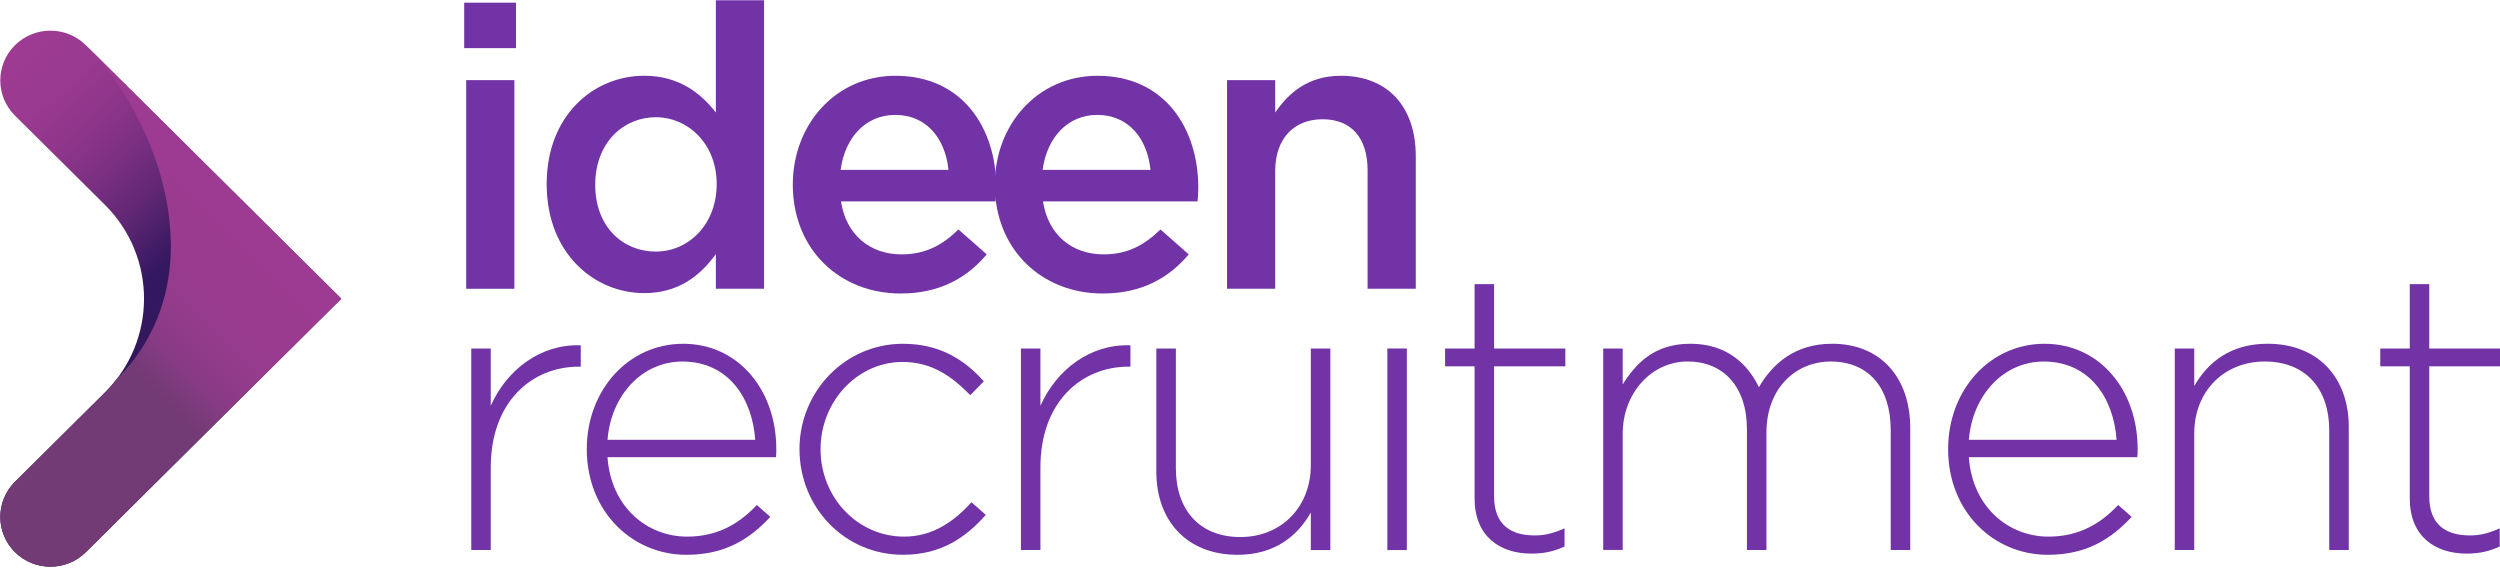
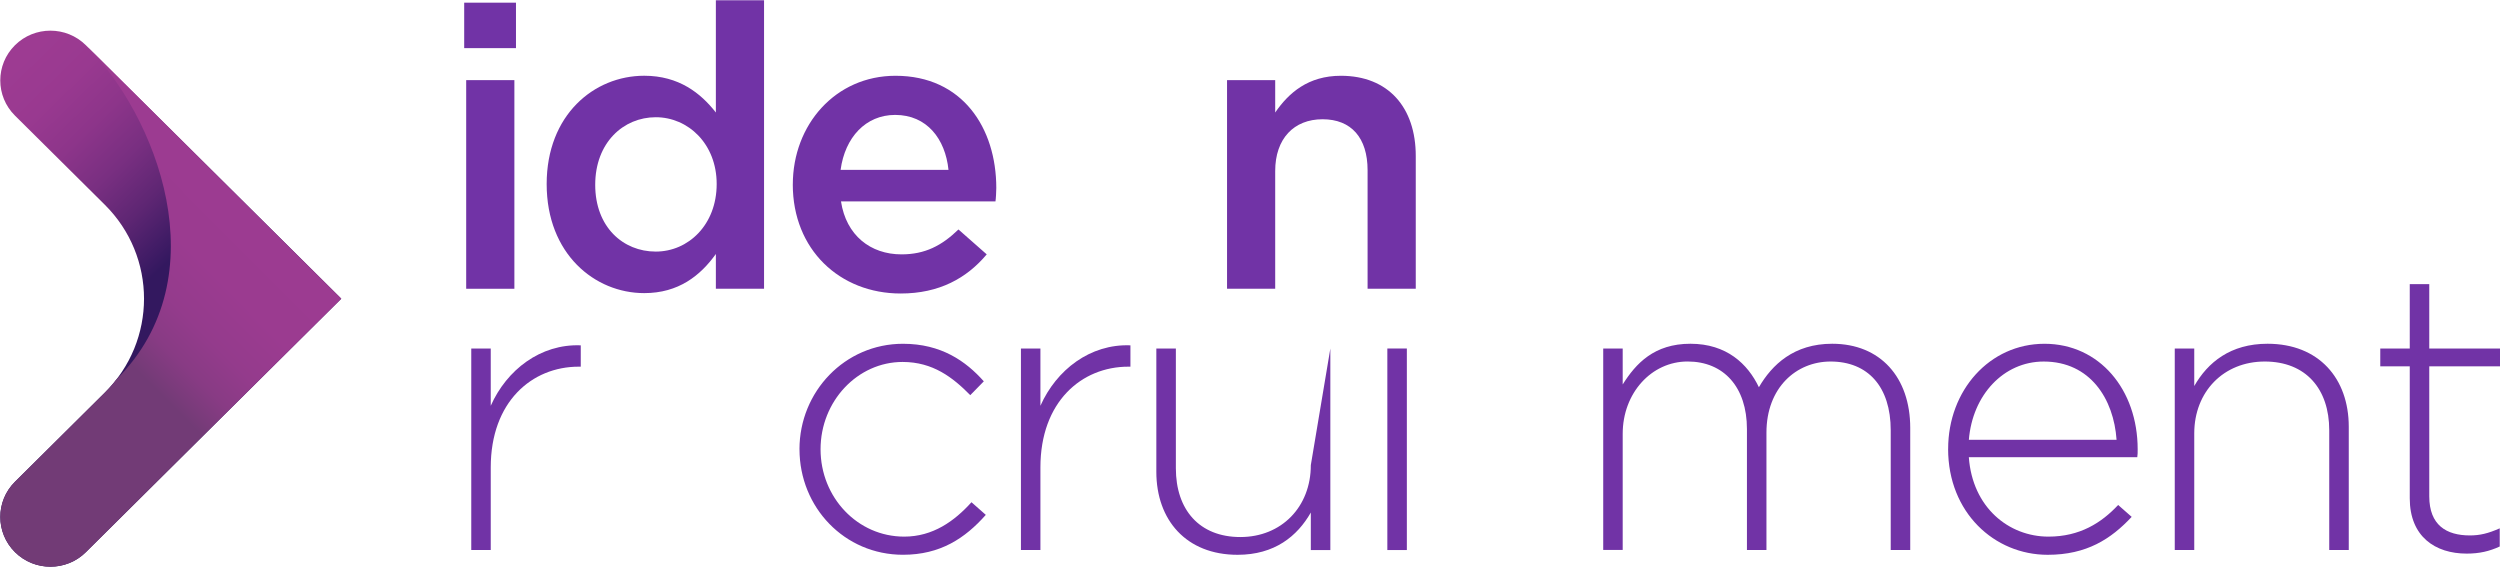
<svg xmlns="http://www.w3.org/2000/svg" width="174" height="40" viewBox="0 0 174 40" fill="none">
  <desc>
			Created with Pixso.
	</desc>
  <defs>
    <clipPath id="clip1_15325">
      <rect id="ideen_logo_print 1" width="174" height="40" fill="white" fill-opacity="0" />
    </clipPath>
    <linearGradient id="paint_linear_1_15327_0" x1="6.363" y1="23.419" x2="-5.662" y2="11.087" gradientUnits="userSpaceOnUse">
      <stop stop-color="#33185F" />
      <stop offset="0.04" stop-color="#3B1A63" />
      <stop offset="0.23" stop-color="#5E2673" />
      <stop offset="0.42" stop-color="#792F81" />
      <stop offset="0.61" stop-color="#8D358A" />
      <stop offset="0.8" stop-color="#993990" />
      <stop offset="1" stop-color="#9D3B92" />
    </linearGradient>
    <linearGradient id="paint_linear_1_15328_0" x1="5.272" y1="21.489" x2="18.256" y2="8.602" gradientUnits="userSpaceOnUse">
      <stop stop-color="#723B76" />
      <stop offset="0.03" stop-color="#773B79" />
      <stop offset="0.14" stop-color="#883B84" />
      <stop offset="0.28" stop-color="#943B8C" />
      <stop offset="0.47" stop-color="#9B3B90" />
      <stop offset="1" stop-color="#9D3B92" />
    </linearGradient>
  </defs>
  <rect id="ideen_logo_print 1" width="174" height="40" fill="#FFFFFF" fill-opacity="0" />
  <g clip-path="url(#clip1_15325)">
    <path id="Vector" d="M1.041 38.429C2.403 39.781 4.614 39.781 5.977 38.429L18.816 25.687L23.752 20.79L18.816 15.892L5.977 3.148C4.614 1.796 2.403 1.796 1.041 3.148C-0.321 4.5 -0.321 6.694 1.041 8.046L7.295 14.251C10.934 17.862 10.934 23.715 7.295 27.326L1.041 33.532C-0.321 34.883 -0.321 37.077 1.041 38.429Z" fill="url(#paint_linear_1_15327_0)" fill-opacity="1" fill-rule="nonzero" />
    <path id="Vector" d="M8.08 26.436C8.013 26.504 7.962 26.589 7.902 26.662C7.854 26.72 7.803 26.777 7.753 26.835C7.607 27.003 7.456 27.166 7.297 27.326L1.043 33.532C-0.319 34.884 -0.319 37.077 1.043 38.429C2.405 39.781 4.616 39.781 5.979 38.429L18.818 25.687L23.754 20.79L18.818 15.892L5.977 3.148C10.821 7.955 15.358 19.214 8.08 26.436Z" fill="url(#paint_linear_1_15328_0)" fill-opacity="1" fill-rule="nonzero" />
    <path id="Vector" d="M32.308 0.186L35.912 0.186L35.912 3.35L32.308 3.35L32.308 0.186ZM32.447 5.577L35.801 5.577L35.801 20.098L32.447 20.098L32.447 5.577Z" fill="#7133A6" fill-opacity="1" fill-rule="nonzero" />
    <path id="Vector" d="M38.048 12.809C38.048 7.996 41.346 5.272 44.837 5.272C47.247 5.272 48.77 6.482 49.824 7.83L49.824 0.02L53.178 0.02L53.178 20.096L49.824 20.096L49.824 17.677C48.743 19.189 47.22 20.401 44.837 20.401C41.399 20.401 38.048 17.677 38.048 12.81L38.048 12.809ZM49.881 12.809C49.881 10.002 47.886 8.159 45.641 8.159C43.395 8.159 41.427 9.92 41.427 12.863C41.427 15.805 43.367 17.51 45.641 17.51C47.913 17.51 49.881 15.64 49.881 12.807L49.881 12.809Z" fill="#7133A6" fill-opacity="1" fill-rule="nonzero" />
    <path id="Vector" d="M55.18 12.838C55.18 8.683 58.145 5.274 62.329 5.274C66.985 5.274 69.342 8.905 69.342 13.084C69.342 13.304 69.314 13.854 69.285 14.018L58.533 14.018C58.893 16.383 60.585 17.704 62.745 17.704C64.381 17.704 65.543 17.1 66.708 15.971L68.676 17.704C67.29 19.355 65.379 20.428 62.688 20.428C58.448 20.428 55.178 17.375 55.178 12.838L55.18 12.838ZM66.015 11.821C65.794 9.675 64.519 7.998 62.303 7.998C60.251 7.998 58.81 9.565 58.506 11.821L66.017 11.821L66.015 11.821Z" fill="#7133A6" fill-opacity="1" fill-rule="nonzero" />
-     <path id="Vector" d="M69.24 12.838C69.24 8.683 72.206 5.274 76.39 5.274C81.046 5.274 83.402 8.905 83.402 13.084C83.402 13.304 83.375 13.854 83.346 14.018L72.594 14.018C72.953 16.383 74.645 17.704 76.806 17.704C78.441 17.704 79.603 17.1 80.769 15.971L82.736 17.704C81.351 19.355 79.439 20.428 76.749 20.428C72.509 20.428 69.238 17.375 69.238 12.838L69.24 12.838ZM80.075 11.821C79.855 9.675 78.579 7.998 76.363 7.998C74.311 7.998 72.871 9.565 72.566 11.821L80.077 11.821L80.075 11.821Z" fill="#7133A6" fill-opacity="1" fill-rule="nonzero" />
    <path id="Vector" d="M85.402 5.577L88.754 5.577L88.754 7.832C89.697 6.457 91.054 5.274 93.326 5.274C96.624 5.274 98.537 7.474 98.537 10.858L98.537 20.098L95.184 20.098L95.184 11.848C95.184 9.592 94.049 8.3 92.052 8.3C90.055 8.3 88.754 9.648 88.754 11.903L88.754 20.098L85.402 20.098L85.402 5.577Z" fill="#7133A6" fill-opacity="1" fill-rule="nonzero" />
    <path id="Vector" d="M32.8 24.256L34.156 24.256L34.156 28.243C35.265 25.741 37.621 23.925 40.421 24.035L40.421 25.52L40.281 25.52C37.012 25.52 34.156 27.968 34.156 32.532L34.156 38.279L32.8 38.279L32.8 24.252L32.8 24.256Z" fill="#7133A6" fill-opacity="1" fill-rule="nonzero" />
-     <path id="Vector" d="M40.841 31.242C40.841 27.17 43.723 23.927 47.546 23.927C51.369 23.927 54.032 27.116 54.032 31.27C54.032 31.519 54.032 31.602 54.005 31.821L42.281 31.821C42.531 35.313 45.053 37.349 47.823 37.349C50.013 37.349 51.511 36.386 52.674 35.147L53.615 35.974C52.175 37.514 50.484 38.614 47.768 38.614C44.055 38.614 40.839 35.671 40.839 31.244L40.841 31.242ZM52.563 30.61C52.369 27.777 50.734 25.163 47.492 25.163C44.693 25.163 42.531 27.502 42.283 30.61L52.565 30.61L52.563 30.61Z" fill="#7133A6" fill-opacity="1" fill-rule="nonzero" />
    <path id="Vector" d="M55.643 31.27C55.643 27.255 58.802 23.927 62.847 23.927C65.508 23.927 67.225 25.136 68.473 26.541L67.531 27.503C66.312 26.265 64.927 25.192 62.819 25.192C59.69 25.192 57.111 27.916 57.111 31.27C57.111 34.626 59.69 37.349 62.932 37.349C64.927 37.349 66.424 36.276 67.615 34.955L68.612 35.835C67.173 37.457 65.453 38.612 62.849 38.612C58.775 38.612 55.645 35.311 55.645 31.269L55.643 31.27Z" fill="#7133A6" fill-opacity="1" fill-rule="nonzero" />
    <path id="Vector" d="M71.057 24.256L72.413 24.256L72.413 28.243C73.522 25.741 75.878 23.925 78.678 24.035L78.678 25.52L78.538 25.52C75.269 25.52 72.413 27.968 72.413 32.532L72.413 38.279L71.057 38.279L71.057 24.252L71.057 24.256Z" fill="#7133A6" fill-opacity="1" fill-rule="nonzero" />
-     <path id="Vector" d="M80.481 32.838L80.481 24.258L81.84 24.258L81.84 32.592C81.84 35.479 83.474 37.378 86.329 37.378C89.184 37.378 91.233 35.288 91.233 32.372L91.233 24.258L92.592 24.258L92.592 38.285L91.233 38.285L91.233 35.671C90.292 37.322 88.712 38.614 86.135 38.614C82.56 38.614 80.481 36.193 80.481 32.838Z" fill="#7133A6" fill-opacity="1" fill-rule="nonzero" />
+     <path id="Vector" d="M80.481 32.838L80.481 24.258L81.84 24.258L81.84 32.592C81.84 35.479 83.474 37.378 86.329 37.378C89.184 37.378 91.233 35.288 91.233 32.372L92.592 24.258L92.592 38.285L91.233 38.285L91.233 35.671C90.292 37.322 88.712 38.614 86.135 38.614C82.56 38.614 80.481 36.193 80.481 32.838Z" fill="#7133A6" fill-opacity="1" fill-rule="nonzero" />
    <path id="Vector" d="M96.559 24.256L97.917 24.256L97.917 38.283L96.559 38.283L96.559 24.256Z" fill="#7133A6" fill-opacity="1" fill-rule="nonzero" />
-     <path id="Vector" d="M102.63 34.679L102.63 25.495L100.578 25.495L100.578 24.256L102.63 24.256L102.63 19.775L103.988 19.775L103.988 24.256L108.948 24.256L108.948 25.495L103.988 25.495L103.988 34.543C103.988 36.55 105.18 37.266 106.813 37.266C107.507 37.266 108.089 37.129 108.893 36.771L108.893 38.036C108.172 38.368 107.479 38.531 106.593 38.531C104.403 38.531 102.63 37.349 102.63 34.681L102.63 34.679Z" fill="#7133A6" fill-opacity="1" fill-rule="nonzero" />
    <path id="Vector" d="M111.584 24.256L112.94 24.256L112.94 26.758C113.856 25.3 115.132 23.925 117.652 23.925C120.174 23.925 121.643 25.329 122.419 26.951C123.333 25.383 124.856 23.925 127.52 23.925C130.873 23.925 132.952 26.263 132.952 29.784L132.952 38.281L131.594 38.281L131.594 29.947C131.594 26.922 130.014 25.162 127.407 25.162C125.023 25.162 122.945 26.978 122.945 30.111L122.945 38.279L121.587 38.279L121.587 29.863C121.587 26.949 119.979 25.16 117.459 25.16C114.938 25.16 112.94 27.359 112.94 30.192L112.94 38.277L111.584 38.277L111.584 24.25L111.584 24.256Z" fill="#7133A6" fill-opacity="1" fill-rule="nonzero" />
    <path id="Vector" d="M135.591 31.242C135.591 27.17 138.473 23.927 142.296 23.927C146.119 23.927 148.782 27.116 148.782 31.27C148.782 31.519 148.782 31.602 148.755 31.821L137.031 31.821C137.281 35.313 139.803 37.349 142.573 37.349C144.763 37.349 146.261 36.386 147.424 35.147L148.365 35.974C146.925 37.514 145.234 38.614 142.518 38.614C138.805 38.614 135.589 35.671 135.589 31.244L135.591 31.242ZM147.313 30.61C147.119 27.777 145.484 25.163 142.242 25.163C139.443 25.163 137.281 27.502 137.033 30.61L147.315 30.61L147.313 30.61Z" fill="#7133A6" fill-opacity="1" fill-rule="nonzero" />
    <path id="Vector" d="M151.363 24.256L152.72 24.256L152.72 26.868C153.663 25.217 155.243 23.925 157.82 23.925C161.396 23.925 163.474 26.344 163.474 29.701L163.474 38.281L162.115 38.281L162.115 29.947C162.115 27.061 160.481 25.162 157.626 25.162C154.771 25.162 152.72 27.251 152.72 30.167L152.72 38.281L151.363 38.281L151.363 24.254L151.363 24.256Z" fill="#7133A6" fill-opacity="1" fill-rule="nonzero" />
    <path id="Vector" d="M167.719 34.679L167.719 25.495L165.667 25.495L165.667 24.256L167.719 24.256L167.719 19.775L169.077 19.775L169.077 24.256L174.037 24.256L174.037 25.495L169.077 25.495L169.077 34.543C169.077 36.55 170.269 37.266 171.902 37.266C172.596 37.266 173.178 37.129 173.981 36.771L173.981 38.036C173.261 38.368 172.568 38.531 171.682 38.531C169.492 38.531 167.719 37.349 167.719 34.681L167.719 34.679Z" fill="#7133A6" fill-opacity="1" fill-rule="nonzero" />
  </g>
</svg>